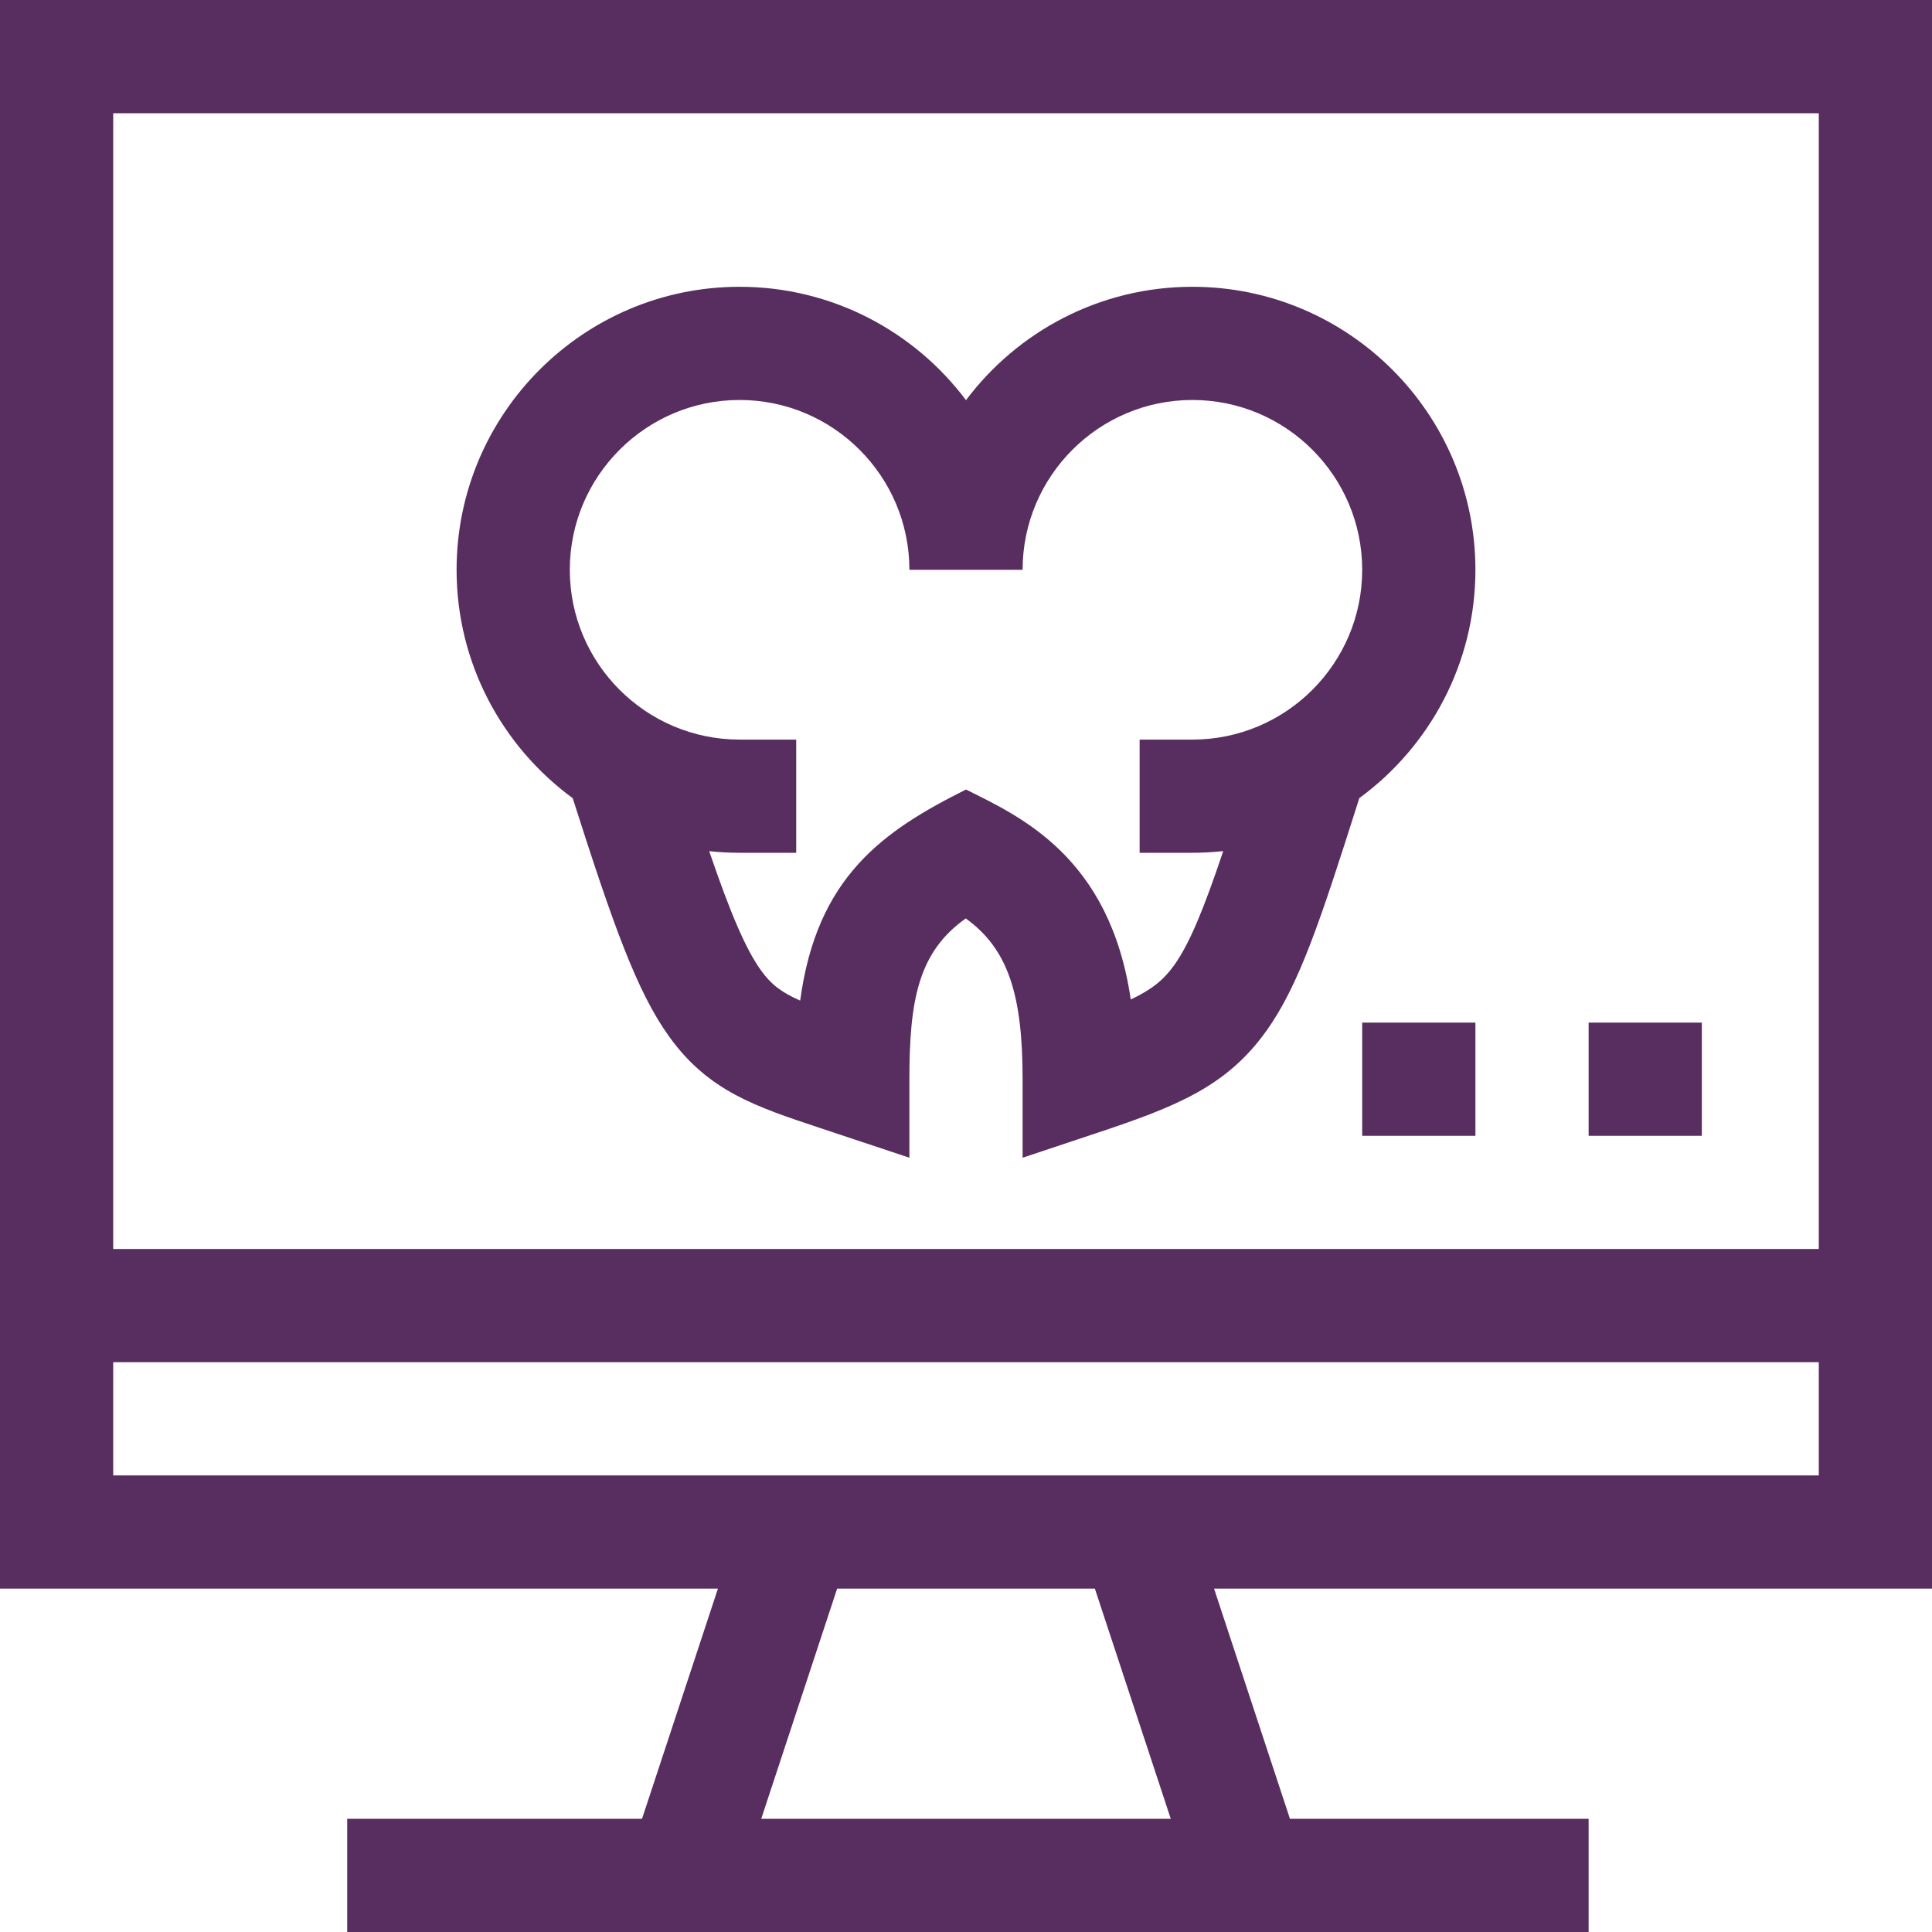
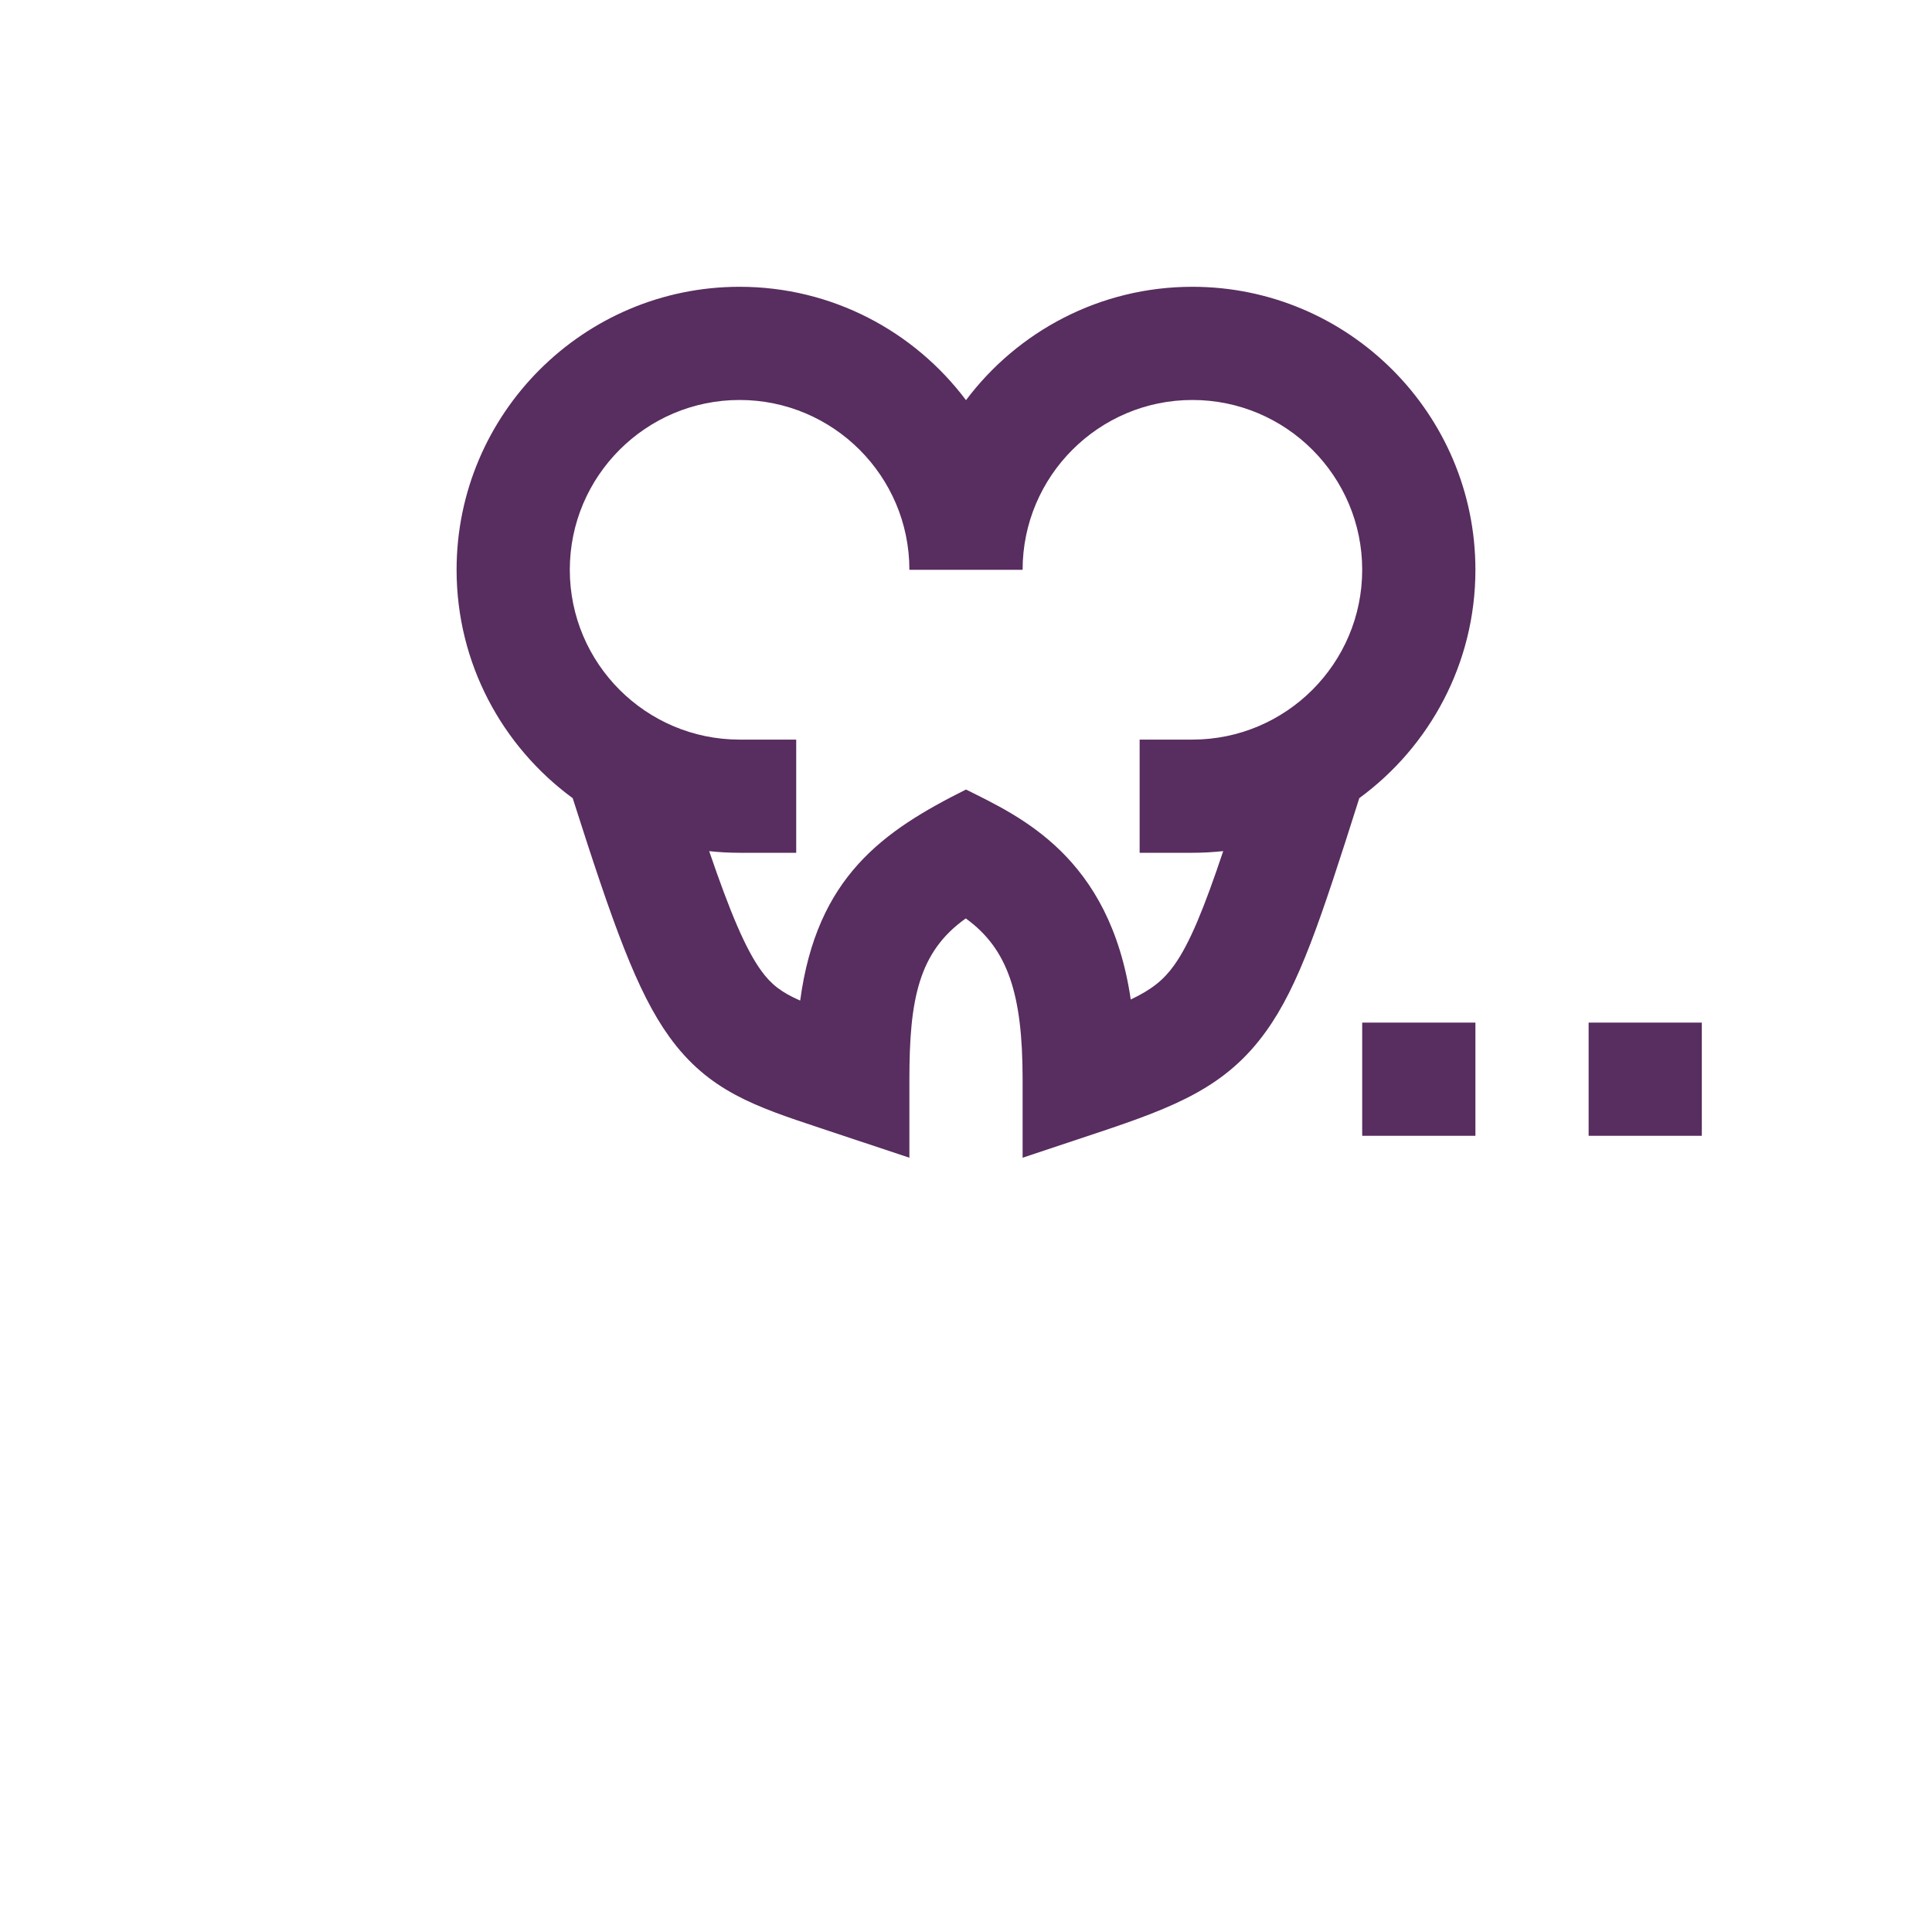
<svg xmlns="http://www.w3.org/2000/svg" width="70" height="70" viewBox="0 0 70 70" fill="none">
  <g id="ekg-monitor 1" clip-path="url(#clip0_365_287)">
    <path id="Vector" d="M20.75 28.919C22.22 33.531 23.082 35.945 24.251 37.566C25.668 39.531 27.374 40.095 29.734 40.876L32.949 41.947V39.102C32.949 36.221 33.278 34.49 34.992 33.276C36.511 34.375 37.051 36.002 37.051 39.102V41.947L39.75 41.047C42.596 40.099 44.428 39.378 45.869 37.37C47.069 35.7 47.833 33.386 49.25 28.918C51.798 27.051 53.457 24.038 53.457 20.645C53.457 14.991 48.857 10.391 43.203 10.391C39.852 10.391 36.872 12.006 35 14.499C33.128 12.006 30.148 10.391 26.797 10.391C21.143 10.391 16.543 14.991 16.543 20.645C16.543 24.039 18.202 27.052 20.75 28.919ZM26.797 14.492C30.189 14.492 32.949 17.252 32.949 20.645H37.051C37.051 17.252 39.811 14.492 43.203 14.492C46.596 14.492 49.355 17.252 49.355 20.645C49.355 24.037 46.596 26.797 43.203 26.797H41.291V30.898H43.203C43.581 30.898 43.953 30.877 44.32 30.837C43.638 32.869 43.113 34.176 42.538 34.978C42.162 35.502 41.73 35.854 40.969 36.214C40.209 31.03 36.953 29.582 35 28.606C31.999 30.106 29.595 31.761 28.992 36.253C28.309 35.954 27.936 35.664 27.578 35.167C27.013 34.383 26.459 33.072 25.695 30.839C26.057 30.878 26.425 30.898 26.797 30.898H28.848V26.797H26.797C23.404 26.797 20.645 24.037 20.645 20.645C20.645 17.252 23.404 14.492 26.797 14.492Z" fill="#582D5F" />
-     <path id="Vector_2" d="M70 57.559V0H0V57.559H26.012L23.262 65.898H12.58V70H57.559V65.898H46.737L43.988 57.559H70ZM65.898 4.102V45.254H4.102V4.102H65.898ZM4.102 49.355H65.898V53.457H4.102V49.355ZM42.419 65.898H27.581L30.331 57.559H39.669L42.419 65.898Z" fill="#582D5F" />
    <path id="Vector_3" d="M49.355 37.051H53.457V41.152H49.355V37.051Z" fill="#582D5F" />
    <path id="Vector_4" d="M57.559 37.051H61.66V41.152H57.559V37.051Z" fill="#582D5F" />
  </g>
  <defs>
    <clipPath id="clip0_365_287">
      <rect width="70" height="70" fill="white" />
    </clipPath>
  </defs>
</svg>